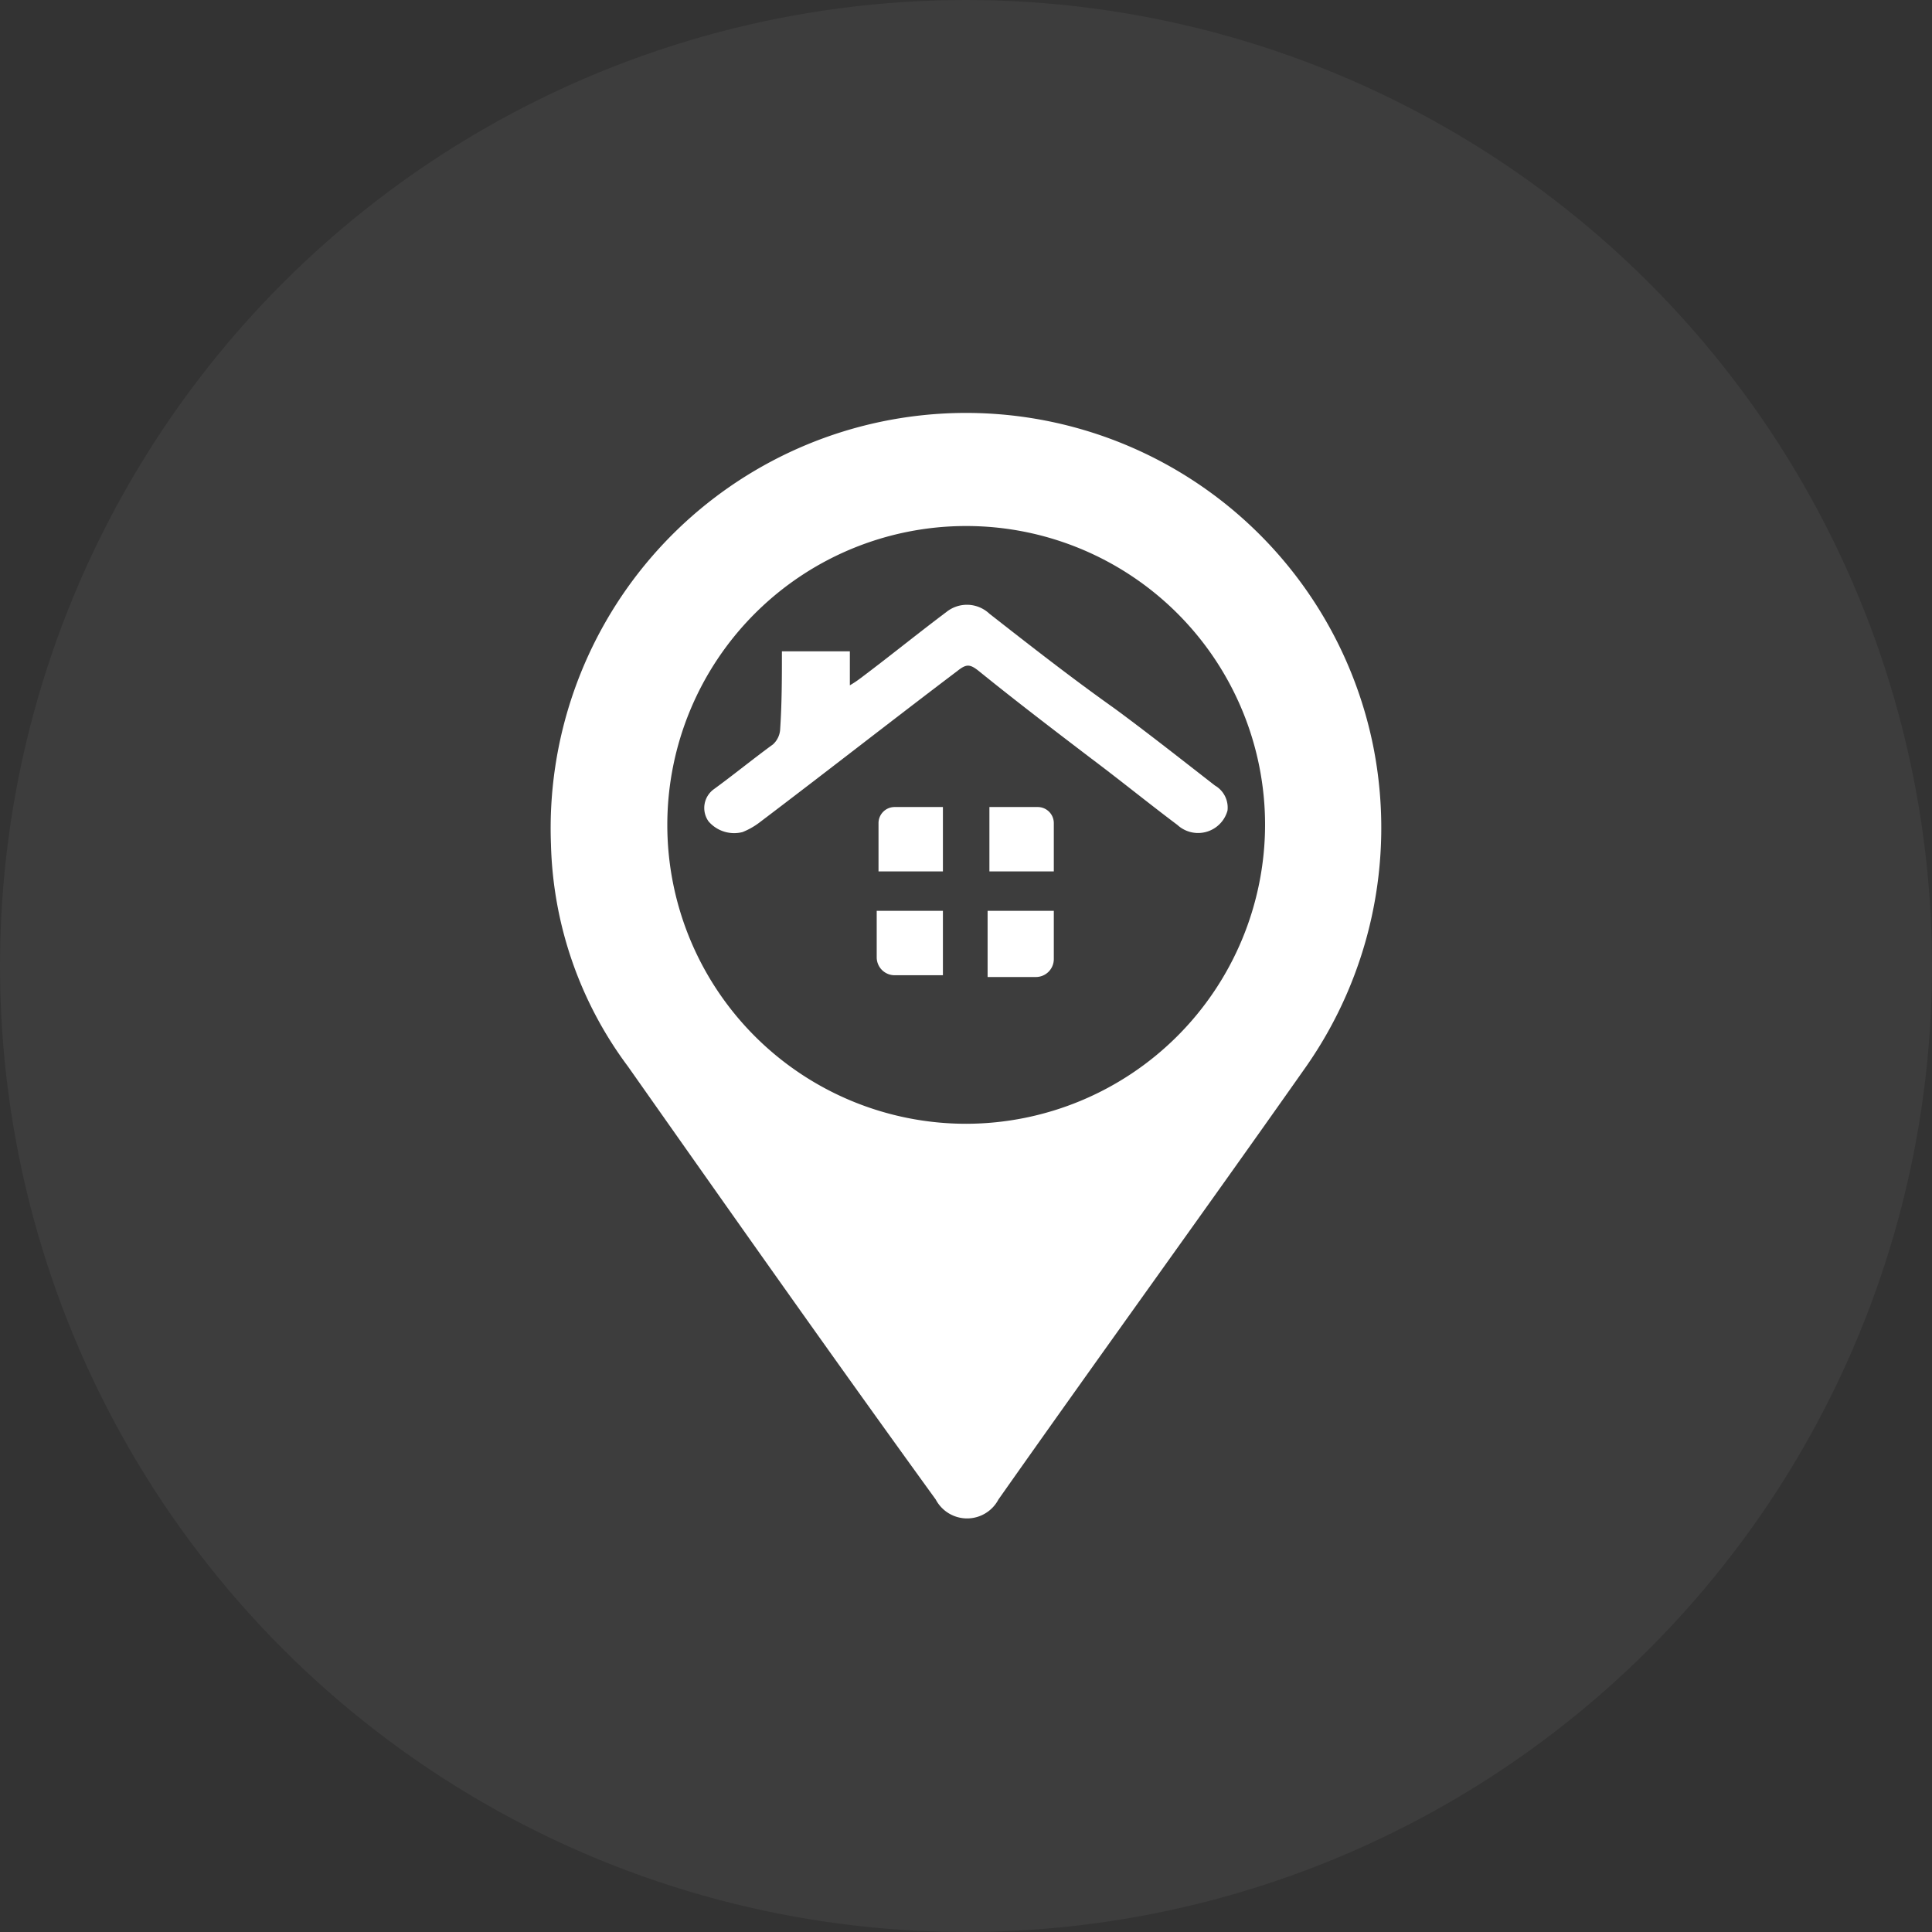
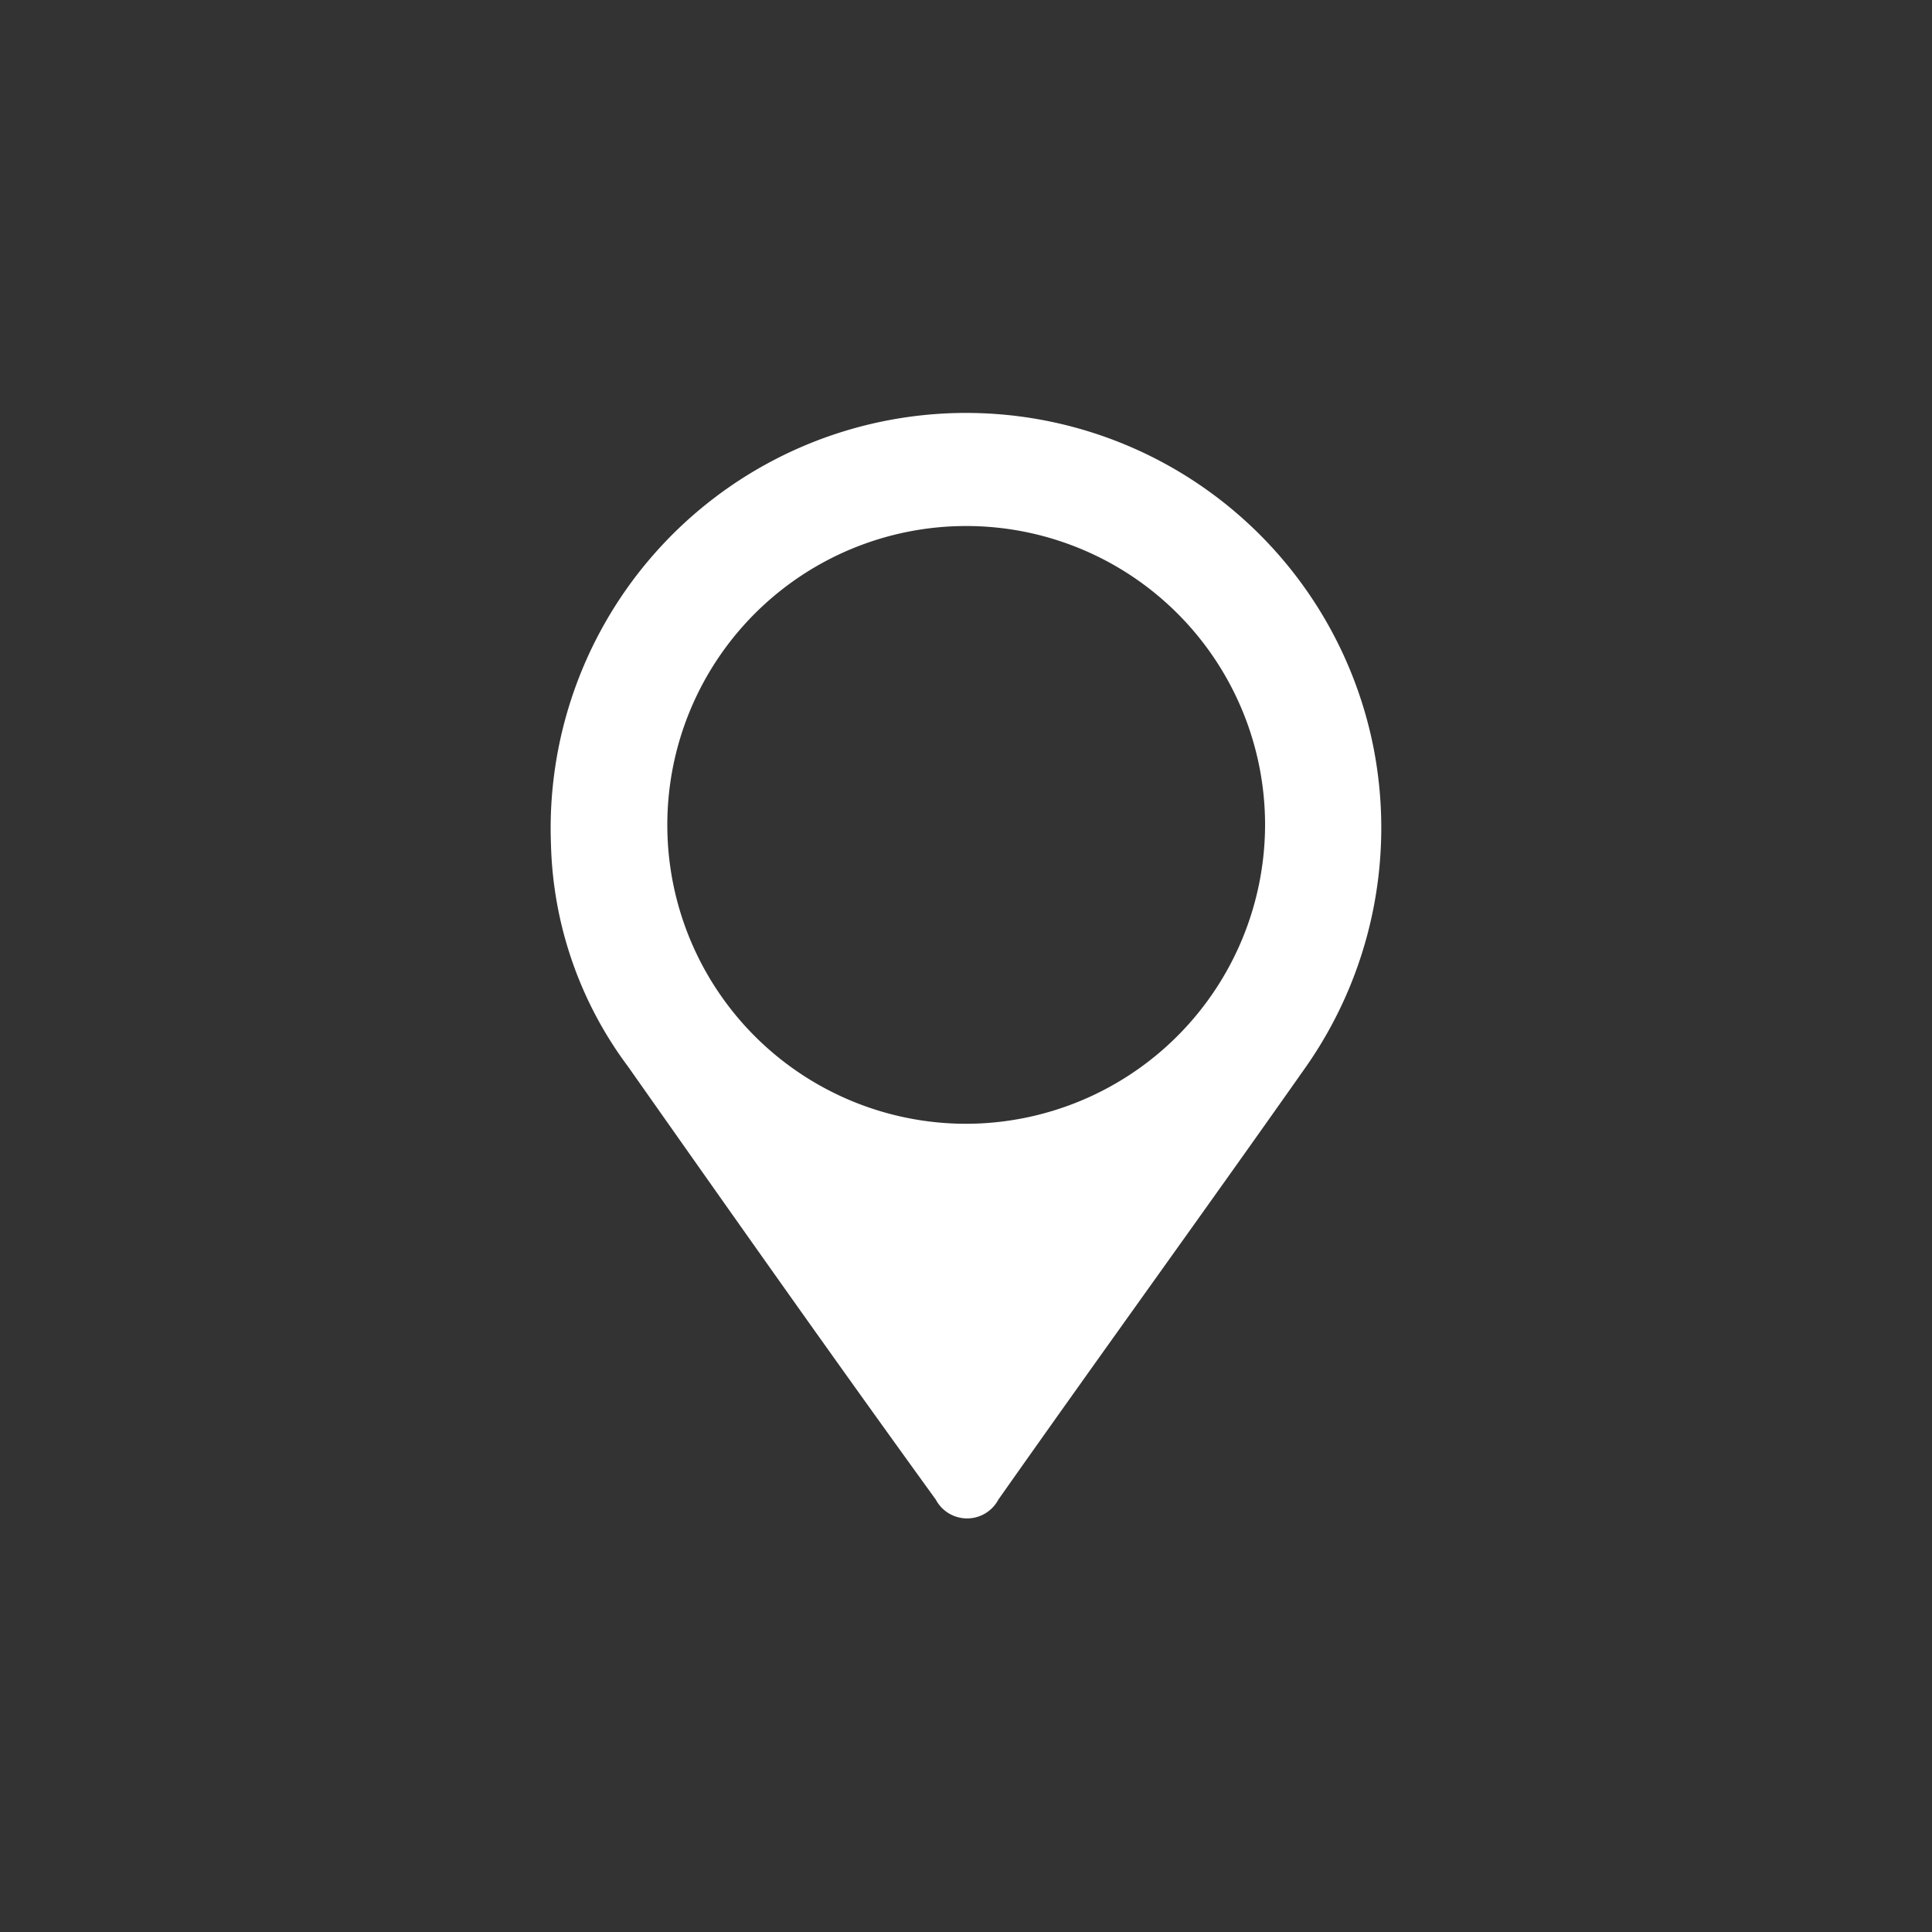
<svg xmlns="http://www.w3.org/2000/svg" width="60" height="60" viewBox="0 0 60 60">
  <rect x="0" y="0" width="60" height="60" fill="#333333" stroke="none" />
  <g id="loc" transform="translate(-770 -287)">
-     <circle id="Ellipse_1184" data-name="Ellipse 1184" cx="30" cy="30" r="30" transform="translate(770 287)" fill="#fff" opacity="0.05" />
    <g id="real-estate-location_1_" data-name="real-estate-location (1)" transform="translate(778.311 298.727)">
      <path id="Path_24666" data-name="Path 24666" d="M34.368,11.613A12.9,12.9,0,0,0,8.8,14.5a12.03,12.03,0,0,0,2.39,6.892c3.168,4.5,6.336,9,9.56,13.451a1.1,1.1,0,0,0,1.945,0c3.168-4.5,6.392-8.949,9.56-13.451a12.948,12.948,0,0,0,2.112-9.782ZM21.695,23.173a9.282,9.282,0,1,1,9.282-9.282A9.3,9.3,0,0,1,21.695,23.173Z" transform="translate(0 0)" fill="#fff" />
-       <path id="Path_24667" data-name="Path 24667" d="M19.772,13.244h2.112V14.3a3.292,3.292,0,0,0,.333-.222c.889-.667,1.779-1.39,2.668-2.057a1.018,1.018,0,0,1,1.334.056c1.278,1,2.557,2,3.891,2.946,1.056.778,2.112,1.612,3.113,2.39a.789.789,0,0,1,.389.778.948.948,0,0,1-1.556.445c-.889-.667-1.779-1.39-2.668-2.057-1.167-.889-2.334-1.779-3.5-2.723-.278-.222-.389-.222-.667,0-2.057,1.556-4.113,3.168-6.17,4.724a2.253,2.253,0,0,1-.5.278,1.049,1.049,0,0,1-1.056-.333.719.719,0,0,1,.167-1c.611-.445,1.223-.945,1.834-1.39a.686.686,0,0,0,.222-.445c.056-.834.056-1.612.056-2.446Z" transform="translate(-3.802 -4.744)" fill="#fff" />
-       <path id="Path_24668" data-name="Path 24668" d="M27.556,23.1h1.5v2h-2V23.6A.5.5,0,0,1,27.556,23.1Zm-.5,3.224h2v2h-1.5A.557.557,0,0,1,27,27.769V26.324ZM32.5,23.6v1.5h-2v-2H32A.5.5,0,0,1,32.5,23.6Zm-2,2.723h2v1.5a.557.557,0,0,1-.556.556h-1.5V26.324Z" transform="translate(-8.084 -9.764)" fill="#fff" />
    </g>
  </g>
</svg>